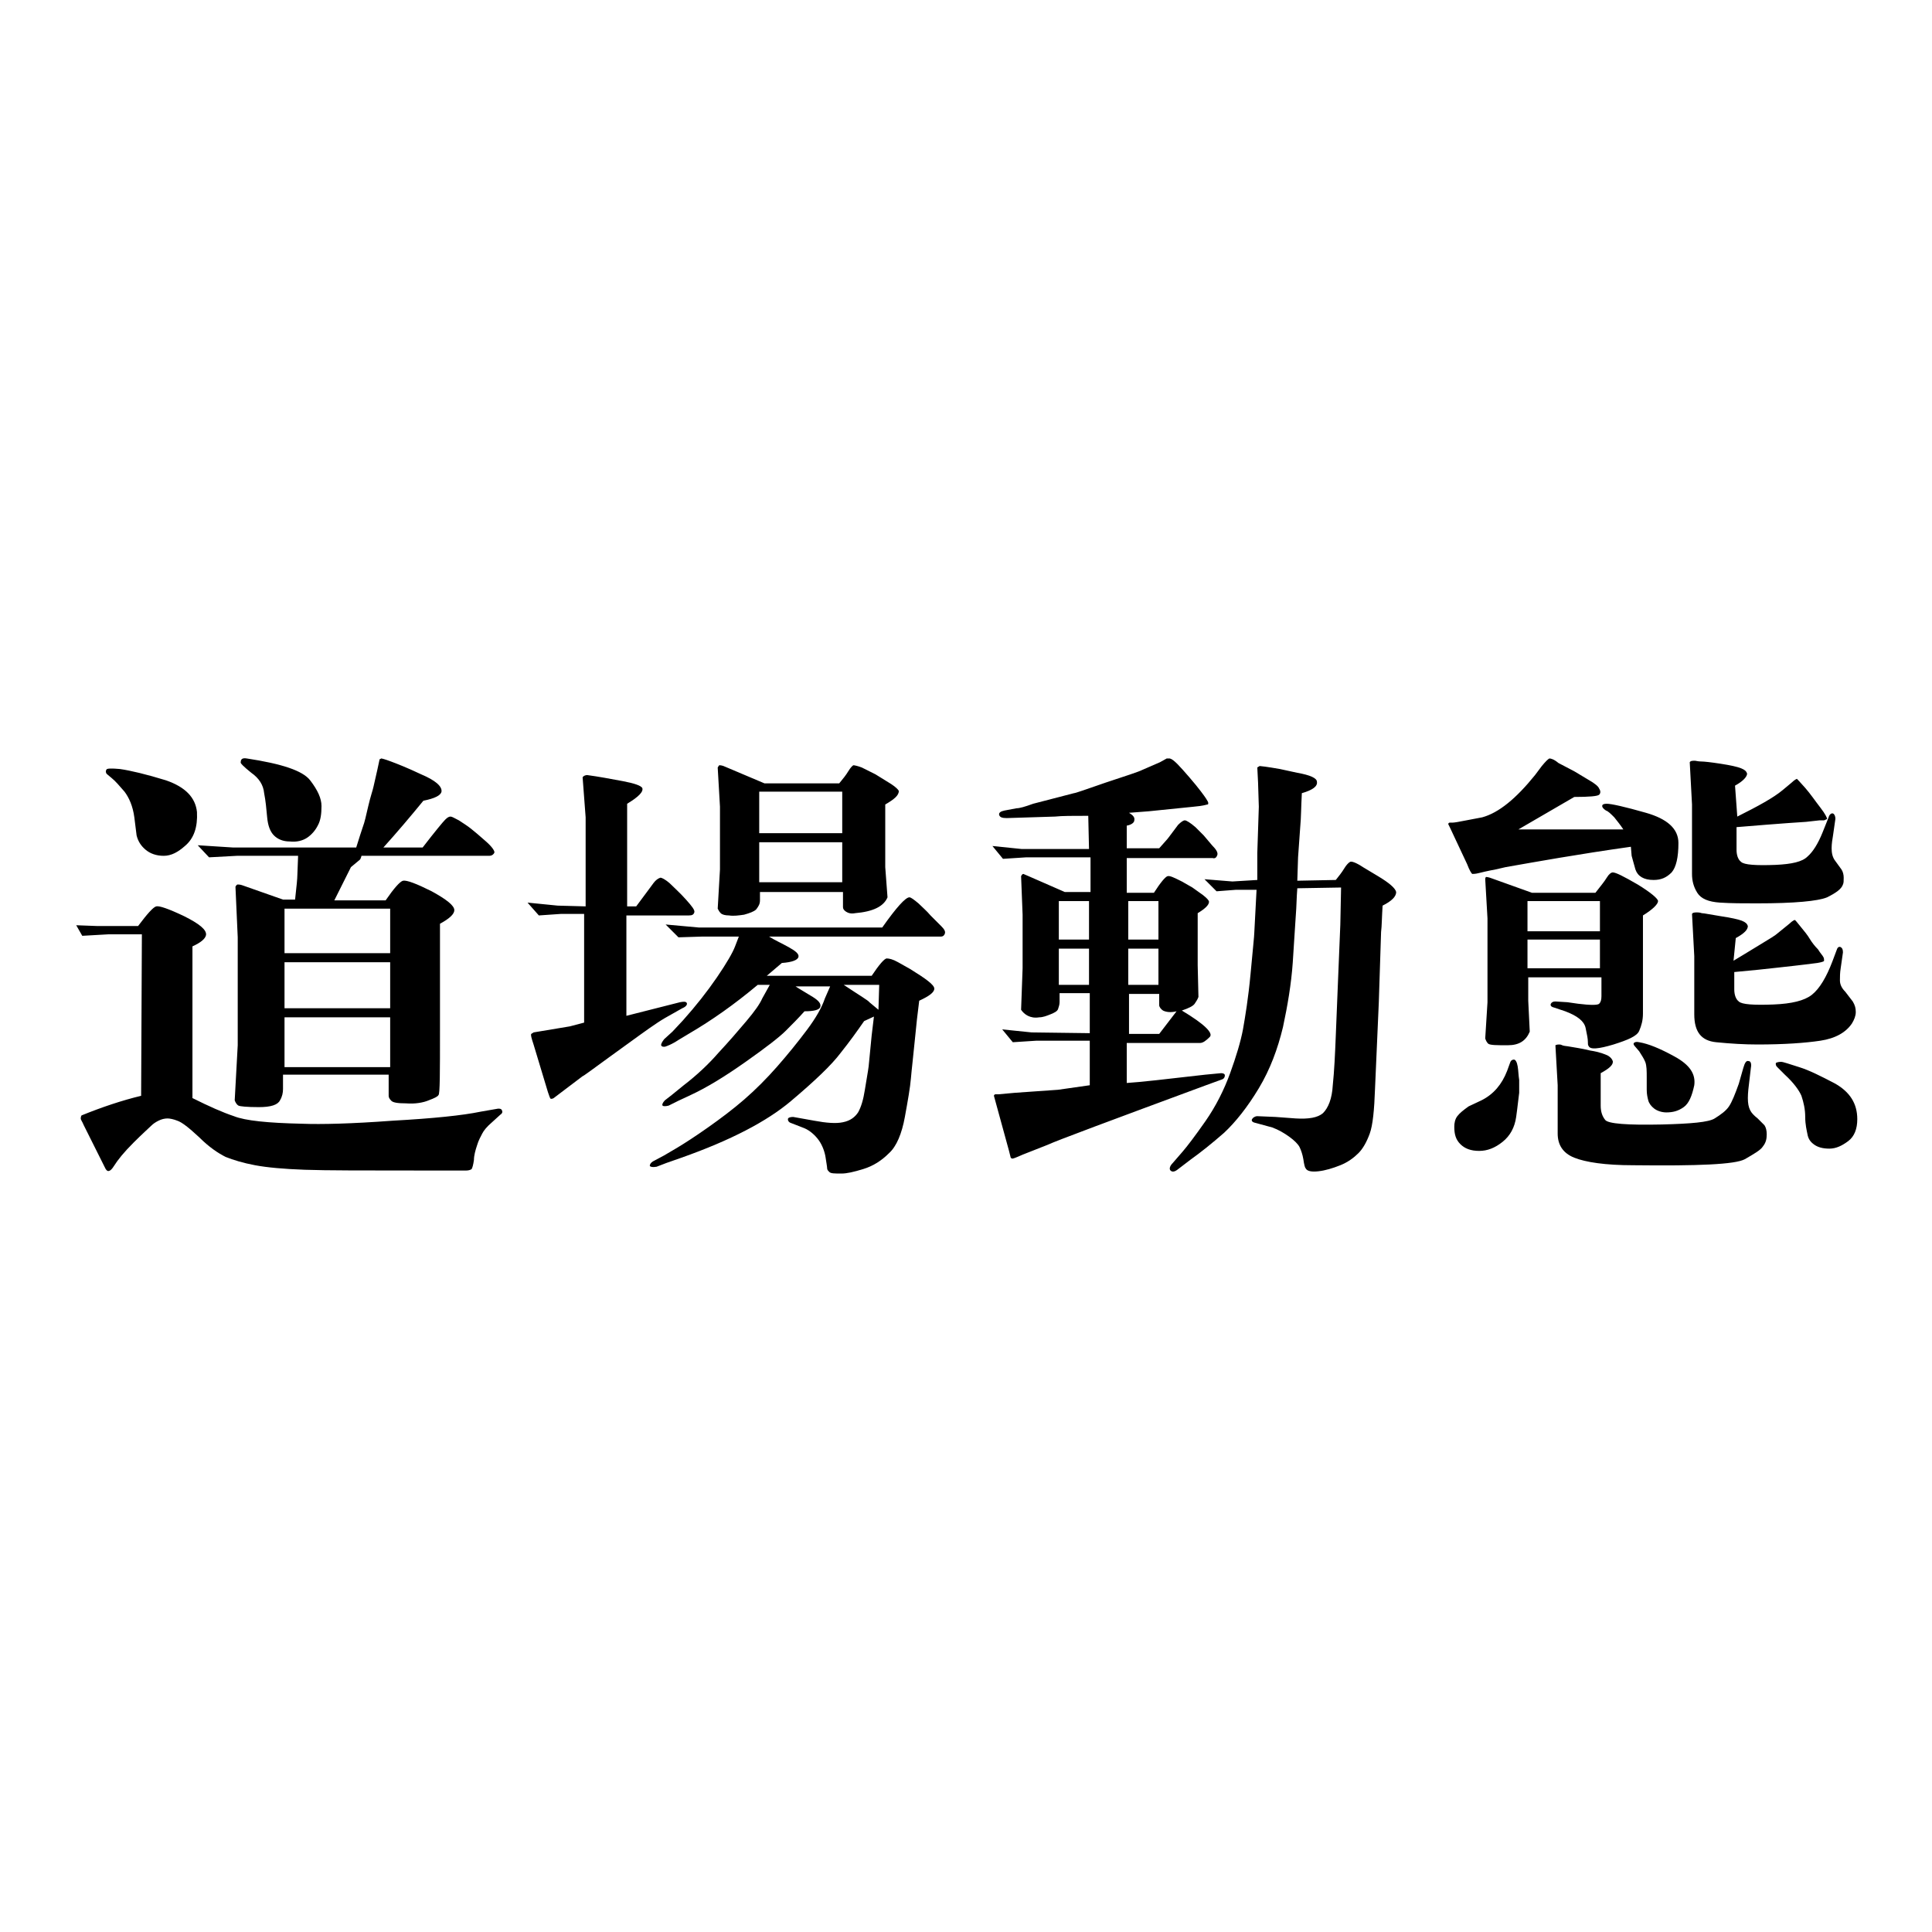
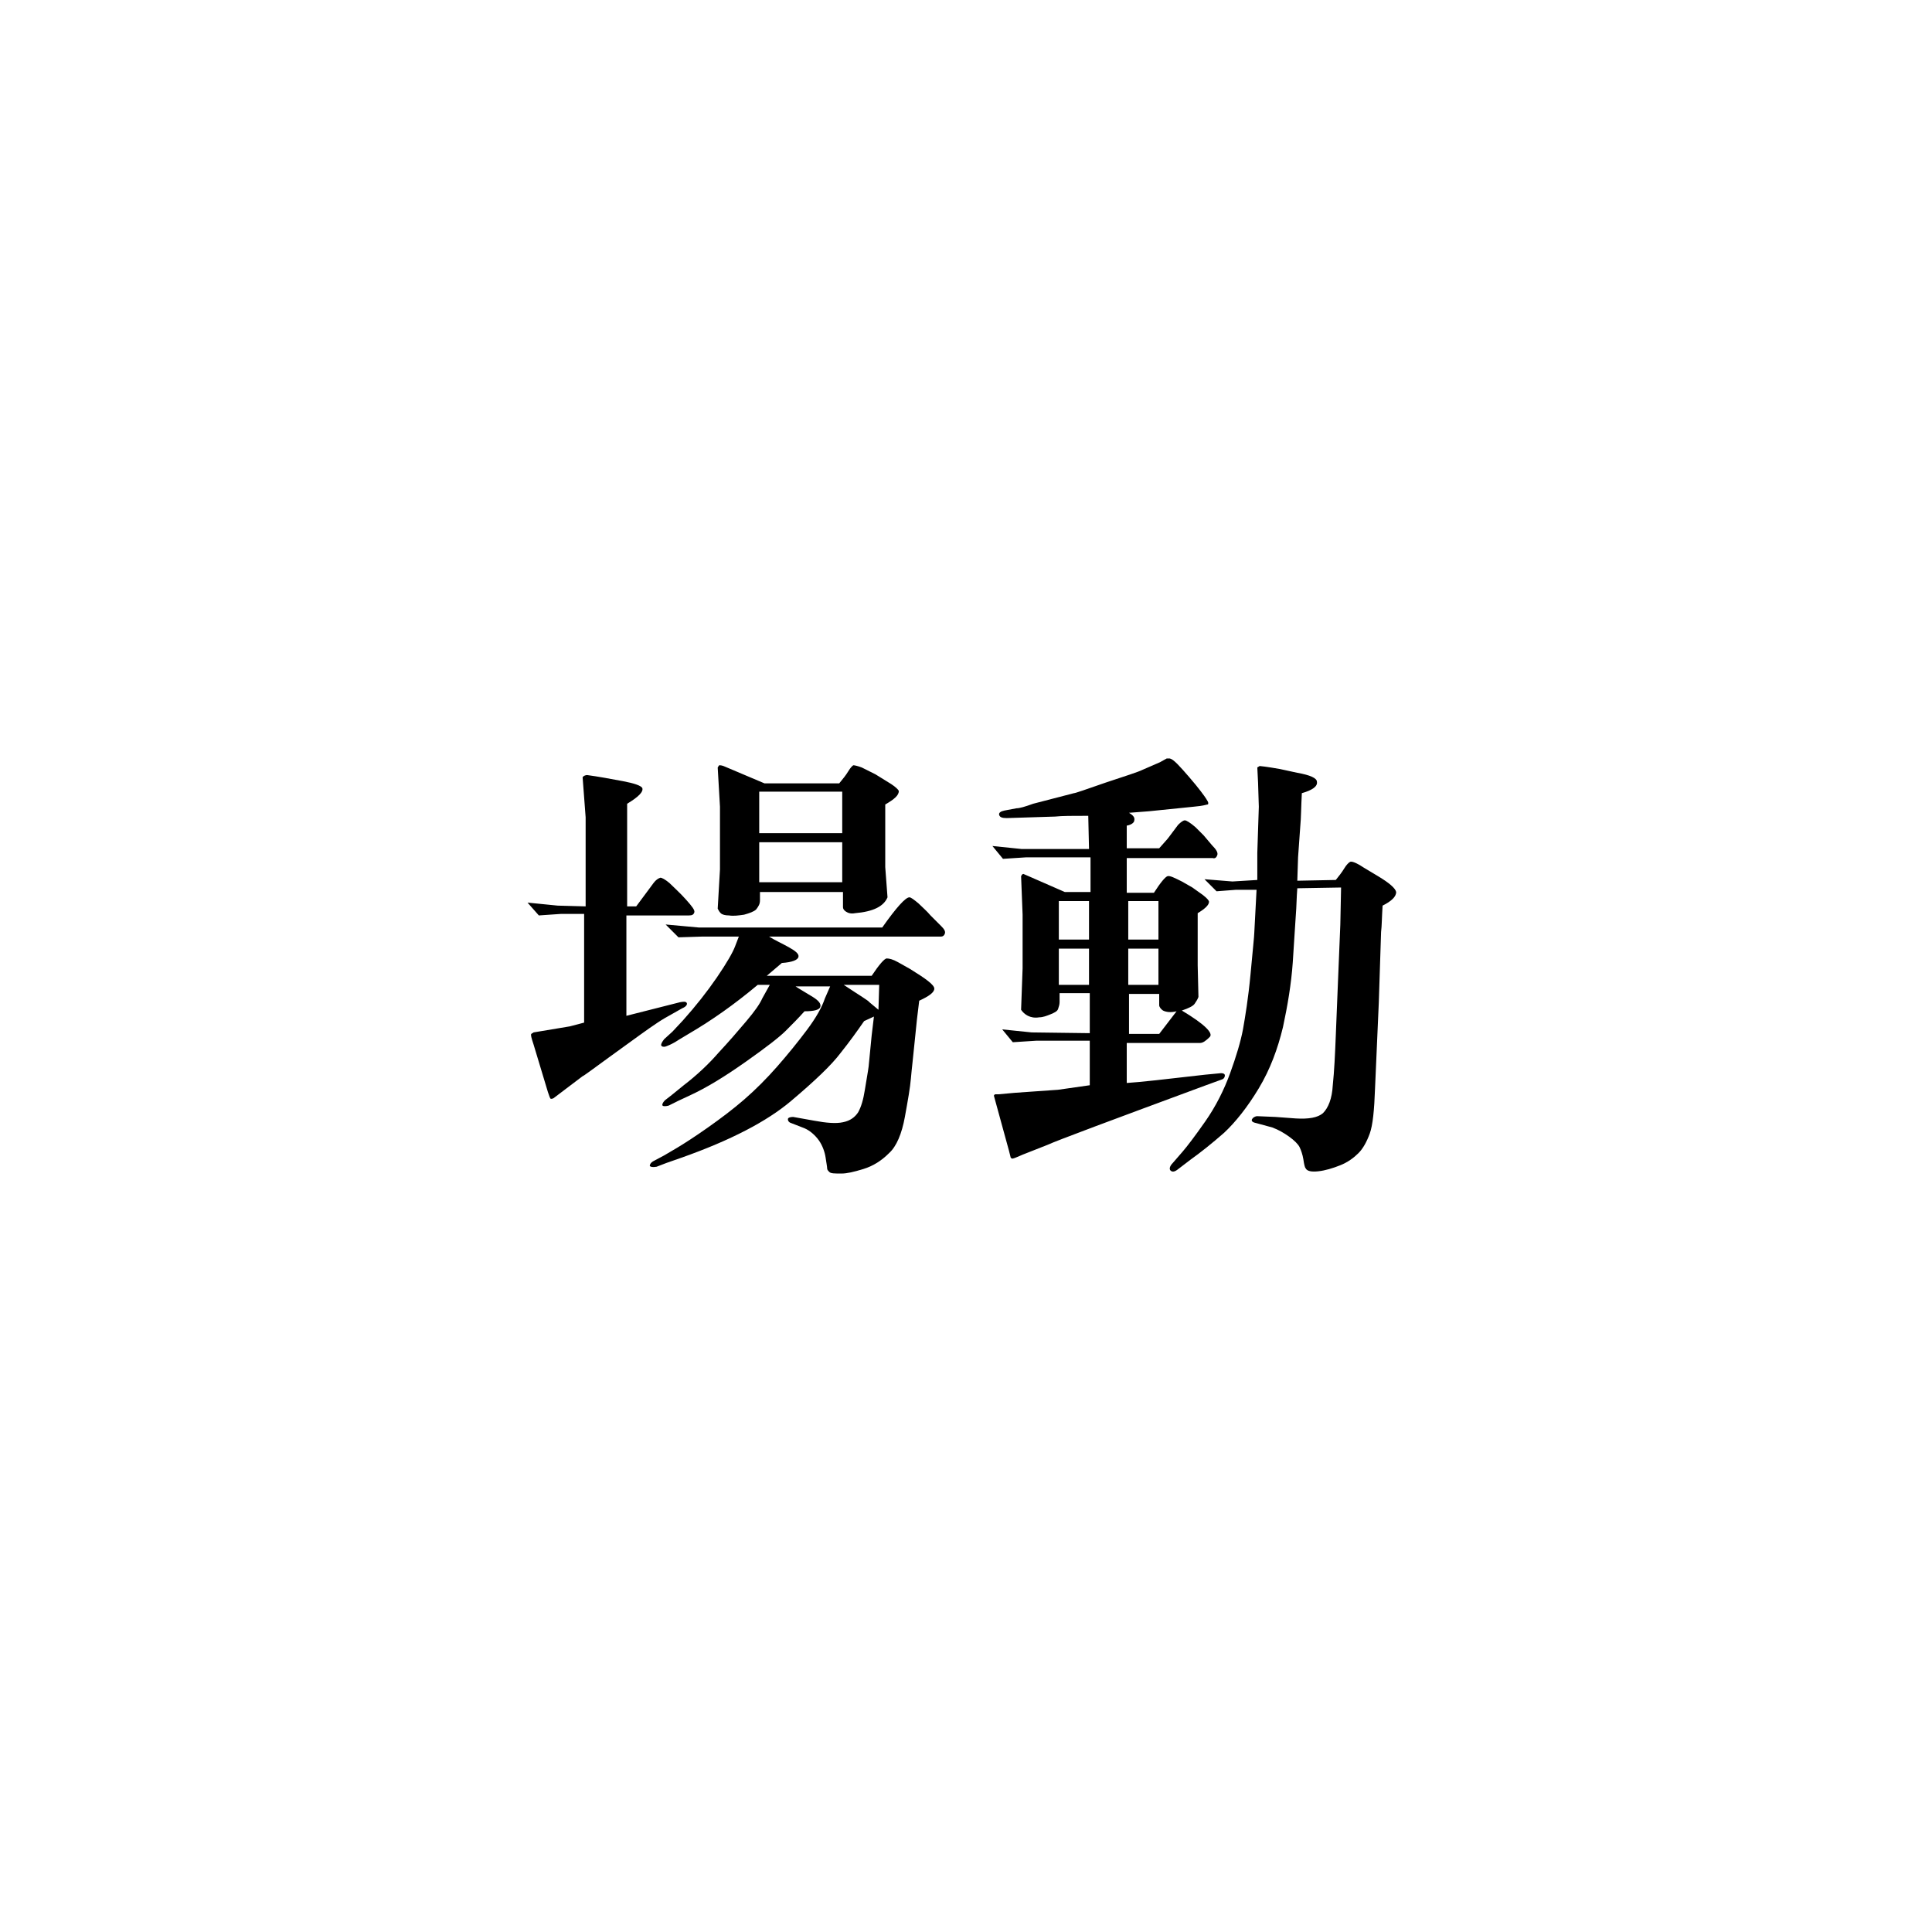
<svg xmlns="http://www.w3.org/2000/svg" version="1.1" x="0px" y="0px" viewBox="0 0 256 256" enable-background="new 0 0 256 256" xml:space="preserve">
  <g>
    <g>
-       <path fill="#000000" d="M12.8,122.7l5.5,0c1.2-1.6,2-2.5,2.4-2.6c0.4-0.1,1.6,0.3,3.7,1.3c2,1,3,1.8,2.9,2.5c-0.1,0.5-0.7,1-1.8,1.5l0,20.1c2.2,1.1,4,1.9,5.5,2.4c1.5,0.6,4.5,0.9,9,1c2.6,0.1,6.6,0,12-0.4c5.4-0.3,9.3-0.7,11.7-1.2l2.3-0.4c0.2,0,0.4,0,0.5,0.2c0.1,0.2,0.1,0.4-0.2,0.6l-1.1,1c-0.7,0.6-1.1,1.1-1.3,1.5c-0.2,0.4-0.5,0.9-0.7,1.6c-0.2,0.6-0.4,1.3-0.4,1.9c-0.1,0.7-0.2,1-0.3,1.2c-0.1,0.1-0.4,0.2-0.7,0.2H56c-7.6,0-12.8,0-15.6-0.1c-2.8-0.1-5-0.3-6.6-0.6c-1.6-0.3-2.9-0.7-3.9-1.1c-1-0.5-2.2-1.3-3.5-2.6c-1.4-1.3-2.3-2-2.9-2.2c-0.5-0.2-1-0.3-1.3-0.3c-0.4,0-0.8,0.1-1.2,0.3s-0.7,0.4-1,0.7c-0.3,0.3-1.1,1-2.3,2.2c-1.3,1.3-2.1,2.3-2.6,3.1c-0.5,0.8-0.9,0.9-1.2,0.2l-2.8-5.6c-0.2-0.5-0.4-0.7-0.4-0.9c0-0.1,0-0.2,0.1-0.4c2.7-1.1,5.4-2,7.9-2.6l0.1-21.4l-4.4,0l-3.5,0.2l-0.8-1.4L12.8,122.7z M14.1,102.5c-0.1-0.2-0.1-0.4,0-0.5c0-0.2,0.7-0.2,1.8-0.1c1.4,0.2,3.5,0.7,6.1,1.5c2.6,0.9,3.9,2.3,4.1,4.2c0.1,2-0.4,3.5-1.6,4.5c-0.9,0.8-1.8,1.3-2.8,1.3c-1,0-1.8-0.3-2.4-0.8c-0.6-0.5-1-1.1-1.2-1.9l-0.3-2.4c-0.2-1.5-0.7-2.6-1.3-3.4c-0.7-0.8-1.2-1.4-1.7-1.8C14.3,102.7,14.1,102.5,14.1,102.5z M26.2,112l4.7,0.3h16.3c0.4-1.3,0.7-2.2,0.9-2.8c0.2-0.5,0.4-1.4,0.7-2.7c0.3-1.3,0.6-2.1,0.7-2.6L50,102l0.3-1.4c0,0,0.1,0,0.2-0.1c0.1,0,0.5,0.1,1.3,0.4c0.8,0.3,2.1,0.8,4,1.7c1.9,0.8,2.8,1.6,2.7,2.3c-0.1,0.5-0.9,0.9-2.4,1.2c-1.8,2.2-3.5,4.2-5.3,6.2H56c1.7-2.2,2.7-3.4,3-3.7c0.3-0.3,0.5-0.4,0.7-0.4c0.2,0,0.5,0.2,1.1,0.5c0.6,0.4,1.1,0.7,1.6,1.1c0.5,0.4,1.1,0.9,2,1.7c0.8,0.7,1.2,1.3,1.1,1.5c-0.1,0.2-0.3,0.4-0.7,0.4H47.9c-0.1,0.4-0.2,0.5-0.2,0.5l-1.2,1l-2.2,4.4h6.8c1.1-1.6,1.9-2.5,2.3-2.6c0.5-0.1,1.8,0.4,3.8,1.4c2,1.1,3,1.9,3,2.5c0,0.5-0.6,1.1-1.9,1.8v14.2c0,5.5,0,8.4-0.2,8.5c-0.1,0.2-0.5,0.4-1.3,0.7c-0.7,0.3-1.8,0.5-3,0.4c-1.1,0-1.8-0.1-2-0.4c-0.2-0.2-0.3-0.4-0.3-0.6l0-0.7v-2.1l-14,0v1.9c0,0.5-0.1,1-0.4,1.5c-0.3,0.6-1.2,0.9-2.8,0.9c-1.6,0-2.5-0.1-2.7-0.2s-0.4-0.4-0.5-0.7l0.4-7.3v-14.3l-0.3-6.7c0.1-0.2,0.2-0.3,0.3-0.3c0.1,0,0.3,0,0.6,0.1l5.4,1.9h1.6c0.2-1.8,0.3-2.8,0.3-3.2l0.1-2.6h-8.1l-3.7,0.2L26.2,112z M32.7,100.5c4.6,0.7,7.4,1.6,8.4,2.9c1,1.3,1.5,2.4,1.5,3.4c0,1-0.1,1.9-0.5,2.6c-0.3,0.6-0.8,1.2-1.4,1.6c-0.6,0.4-1.4,0.6-2.3,0.5c-0.9,0-1.6-0.3-2.1-0.8c-0.5-0.5-0.8-1.3-0.9-2.4c-0.1-1.1-0.2-2.2-0.4-3.2c-0.1-1.1-0.7-2-1.7-2.7c-1-0.8-1.5-1.3-1.4-1.4C31.9,100.6,32.1,100.4,32.7,100.5z M37.7,126.3h14v-5.9h-14V126.3z M37.7,133.6h14l0-6.1h-14V133.6L37.7,133.6z M37.7,141.4h14v-6.6h-14V141.4L37.7,141.4z" />
      <path fill="#000000" d="M77.6,120.1v-11.8l-0.4-5.3c0.1-0.2,0.4-0.3,0.6-0.3c1.5,0.2,3.1,0.5,4.7,0.8c1.6,0.3,2.4,0.6,2.6,0.9c0.2,0.5-0.5,1.2-2,2.1v13.6l1.2,0c1.2-1.6,2-2.7,2.3-3.1c0.3-0.4,0.6-0.6,0.9-0.7c0.2,0,0.6,0.2,1.2,0.7c0.6,0.6,1.4,1.3,2.2,2.2c0.8,0.9,1.2,1.4,1.1,1.7c-0.1,0.3-0.3,0.4-0.7,0.4h-8.3v13.3l7.1-1.8c0.5-0.1,0.8-0.1,0.9,0.1c0.1,0.2-0.1,0.5-0.6,0.7l-2.3,1.3c-1.2,0.7-2.7,1.8-4.5,3.1l-2.9,2.1c-2.2,1.6-3.4,2.5-3.5,2.5l-3.7,2.8c-0.2,0.2-0.4,0.2-0.5,0.2c-0.1,0-0.2-0.3-0.4-0.9l-1.9-6.3c-0.3-0.9-0.4-1.3-0.3-1.4c0.1-0.1,0.2-0.1,0.3-0.2l4.8-0.8l1.9-0.5v-14.4h-3.1l-2.9,0.2l-1.5-1.7l4,0.4L77.6,120.1L77.6,120.1z M105.1,130.5c0.9,0.6,1.8,1.1,2.6,1.6c0.8,0.5,1.1,0.9,1,1.3c-0.1,0.4-0.8,0.6-2.1,0.6c-0.8,0.9-1.6,1.7-2.5,2.6c-0.8,0.8-2.6,2.2-5.3,4.1s-5.1,3.4-7.5,4.5l-1.5,0.7l-1.2,0.6c-0.4,0.1-0.7,0.1-0.8,0c-0.1-0.1,0-0.4,0.3-0.7l0.9-0.7l1.6-1.3c1.7-1.3,3.3-2.8,4.6-4.3c1.4-1.5,2.6-2.9,3.7-4.2c1.1-1.3,1.8-2.3,2.1-3l1-1.8h-1.6c-3.1,2.6-6.1,4.7-9,6.4l-1.5,0.9c-0.9,0.6-1.5,0.8-1.8,0.9c-0.3,0-0.4,0-0.5-0.2c0-0.2,0.1-0.4,0.4-0.8l1.1-1l1.4-1.5c1.7-1.9,3.2-3.8,4.5-5.7c1.3-1.9,2.1-3.3,2.4-4.1l0.5-1.3h-4.8l-3.2,0.1l-1.7-1.7l4.4,0.4h24.3c1.9-2.7,3.1-4,3.6-4c0.2,0,0.6,0.3,1.2,0.8c0.5,0.5,1.1,1,1.6,1.6c0.5,0.5,1,1,1.4,1.4s0.6,0.7,0.5,1c-0.1,0.3-0.3,0.4-0.5,0.4h-22.8c0.8,0.5,1.7,0.9,2.6,1.4c0.9,0.5,1.4,0.9,1.3,1.3c-0.1,0.4-0.8,0.7-2.2,0.8l-2,1.7h13.9c1-1.5,1.7-2.3,2-2.3c0.3,0,0.8,0.1,1.5,0.5l1.6,0.9c2.1,1.3,3.2,2.1,3.2,2.6c0,0.5-0.7,1-2,1.6c-0.2,1.5-0.4,3.3-0.6,5.4c-0.2,2.1-0.4,3.7-0.5,4.9c-0.1,1.2-0.4,2.9-0.8,5.1c-0.4,2.2-1.1,3.9-2.1,4.8c-1,1-2.1,1.7-3.4,2.1c-1.3,0.4-2.2,0.6-2.9,0.6c-0.9,0-1.4,0-1.6-0.2c-0.2-0.2-0.3-0.3-0.3-0.5s-0.1-0.7-0.2-1.4s-0.4-1.6-0.9-2.3c-0.5-0.7-1.2-1.3-1.9-1.6l-1.8-0.7c-0.3-0.1-0.4-0.3-0.4-0.5c0-0.2,0.3-0.3,0.7-0.3l2.8,0.5c1.6,0.3,2.9,0.4,3.8,0.2c1-0.2,1.6-0.7,2-1.3c0.4-0.7,0.7-1.7,0.9-3c0.2-1.3,0.4-2.3,0.5-3.1l0.4-4.1l0.3-2.5l-1.3,0.6c-0.9,1.3-1.9,2.7-3.1,4.2c-1.2,1.6-3.4,3.7-6.6,6.4c-3.2,2.7-8,5.2-14.5,7.5l-2,0.7l-1.3,0.5c-0.6,0.1-0.8,0-0.9-0.1c0-0.2,0.1-0.4,0.4-0.6l1.5-0.8l1.7-1c1-0.6,2.4-1.5,4.1-2.7c1.7-1.2,3.3-2.4,4.8-3.7c1.5-1.3,3-2.8,4.4-4.4c1.4-1.6,2.7-3.2,3.9-4.8c1.2-1.6,2-3,2.4-4.2l0.7-1.6H105.1z M117.3,106.6v8.3l0.3,4c-0.5,1.2-1.9,1.9-4.3,2.1c-0.5,0.1-0.9,0-1.2-0.2c-0.3-0.2-0.4-0.4-0.4-0.6v-2l-11,0v1.1c0,0.5-0.2,0.8-0.5,1.2c-0.3,0.3-0.9,0.5-1.6,0.7c-0.7,0.1-1.4,0.2-2,0.1c-0.5,0-0.9-0.1-1.1-0.3c-0.2-0.2-0.3-0.4-0.4-0.6l0.3-5.2v-8.3l-0.3-5.2c0.1-0.2,0.2-0.3,0.2-0.3c0.1,0,0.4,0,0.8,0.2l5.2,2.2h9.9c0.5-0.6,0.9-1.1,1.2-1.6c0.3-0.5,0.6-0.8,0.7-0.8s0.6,0.1,1.1,0.3l1.8,0.9l2.1,1.3c0.6,0.4,0.9,0.7,1,0.9C119.1,105.4,118.5,105.9,117.3,106.6z M100.6,110.4h11l0-5.5h-11L100.6,110.4z M100.6,116.9h11l0-5.3h-11L100.6,116.9z M116.5,130.5h-4.7c2.1,1.4,3.3,2.1,3.4,2.3l1.2,1L116.5,130.5z" />
      <path fill="#000000" d="M144.3,112.5l-0.1-4.4c-2,0-3.5,0-4.4,0.1l-3.2,0.1l-3.2,0.1c-0.6,0-0.9-0.1-1-0.4c-0.1-0.3,0.2-0.5,0.7-0.6l1.6-0.3c0.4,0,1.1-0.2,2.2-0.6l5.4-1.4c0.2,0,1.6-0.5,4.2-1.4c2.7-0.9,4.3-1.4,4.9-1.7l2.3-1l0.9-0.5c0.1,0,0.3,0,0.4,0c0.5,0.1,1.3,1,2.6,2.5c1.3,1.5,2,2.5,2.2,2.8c0.2,0.3,0.3,0.5,0.3,0.6c0,0.1,0,0.2-0.1,0.2s-0.3,0.1-1,0.2l-0.9,0.1l-5.9,0.6l-2.6,0.2c0.5,0.3,0.8,0.6,0.7,1c0,0.3-0.4,0.6-1,0.7l0,3h4.3c0.6-0.7,1.1-1.2,1.3-1.5l1.2-1.6c0.4-0.4,0.7-0.6,0.9-0.6c0.2,0,0.7,0.3,1.4,0.9l1.1,1.1l1.1,1.3c0.6,0.6,0.8,1,0.7,1.3c-0.1,0.3-0.3,0.5-0.6,0.4l-11.4,0v4.6h3.6c0.9-1.4,1.5-2.1,1.8-2.2c0.3-0.1,0.9,0.2,1.9,0.7l1.4,0.8l1.4,1c0.5,0.4,0.8,0.7,0.8,0.9c0,0.4-0.5,0.9-1.5,1.5v6.9l0.1,4.2c-0.1,0.3-0.3,0.6-0.5,0.9c-0.2,0.3-0.8,0.6-1.7,0.9c3,1.8,4.2,3,3.7,3.5c-0.5,0.5-0.9,0.8-1.3,0.8h-9.7v5.3c1.7-0.1,5.2-0.5,10.4-1.1l2.1-0.2c0.3,0,0.5,0.1,0.5,0.3s-0.1,0.4-0.3,0.5l-2.2,0.8c-12.7,4.7-19.7,7.3-21,7.9l-3.3,1.3c-0.9,0.4-1.4,0.6-1.4,0.5c-0.1,0-0.2-0.1-0.2-0.2l-0.2-0.8l-1.7-6.2l-0.3-1.1c0-0.1,0.1-0.2,0.2-0.2h0.4l2.2-0.2l5.7-0.4l4.2-0.6v-5.9h-7.1l-3.1,0.2l-1.4-1.7l3.9,0.4l7.7,0.1v-5.3l-4,0v1.2c0,0.3-0.1,0.6-0.2,0.9s-0.5,0.5-1,0.7c-0.5,0.2-1,0.4-1.5,0.4c-0.6,0.1-1.1,0-1.5-0.2c-0.4-0.2-0.7-0.5-0.9-0.8l0.2-5.5v-7.1l-0.2-5.1c0.1-0.2,0.2-0.3,0.3-0.3l0.7,0.3l4.8,2.1h3.4v-4.6H136l-3.1,0.2l-1.4-1.7l3.9,0.4L144.3,112.5z M140.3,119.4v5.1h4v-5.1H140.3z M140.3,125.7v4.8h4v-4.8H140.3z M149.5,119.4v5.1h4v-5.1H149.5z M149.5,125.7v4.8h4v-4.8H149.5z M149.6,131.7l0,5.3h4l2.3-3c-0.8,0.2-1.4,0.1-1.8-0.1c-0.3-0.2-0.5-0.5-0.5-0.7v-1.5H149.6L149.6,131.7z M163.8,117.9l-2.6,0.2l-1.6-1.6l3.7,0.3l3.3-0.2c0-1.6,0-2.8,0-3.6l0.2-6.1l-0.1-3.2l-0.1-2c0.1-0.1,0.2-0.1,0.3-0.2c0.1,0,1,0.1,2.7,0.4l2.3,0.5c1.7,0.3,2.6,0.7,2.6,1.2c0.1,0.6-0.6,1.1-2,1.5c-0.1,1.9-0.1,3.3-0.2,4.3l-0.3,4.2l-0.1,3.1l5.1-0.1c0.4-0.5,0.8-1,1.1-1.5c0.3-0.5,0.6-0.8,0.8-0.9c0.2-0.1,0.8,0.1,1.7,0.7l2,1.2c1.5,0.9,2.3,1.6,2.4,2.1c0,0.6-0.6,1.2-1.8,1.8c-0.1,1.6-0.1,2.7-0.2,3.5l-0.3,9.3l-0.5,11.4c-0.1,2.9-0.3,4.9-0.7,6c-0.4,1.1-0.9,2-1.5,2.6c-0.6,0.6-1.4,1.2-2.4,1.6s-2,0.7-2.9,0.8c-0.9,0.1-1.5,0-1.7-0.4c-0.1-0.1-0.2-0.5-0.3-1.2c-0.1-0.6-0.3-1.2-0.5-1.6c-0.2-0.4-0.7-0.9-1.4-1.4c-0.7-0.5-1.4-0.9-2.2-1.2l-2.2-0.6c-0.5-0.1-0.6-0.3-0.5-0.5c0.1-0.2,0.4-0.4,0.7-0.4l2.4,0.1l2.7,0.2c1.7,0.1,2.9-0.1,3.6-0.7c0.7-0.7,1.2-1.9,1.3-3.7c0.2-1.9,0.3-4.1,0.4-6.6l0.3-7.4c0.2-4.7,0.3-7.2,0.3-7.3l0.1-4.9l-5.8,0.1c-0.1,1.2-0.1,2.4-0.2,3.6c-0.1,1.3-0.2,3.3-0.4,6.2c-0.2,2.9-0.7,5.8-1.3,8.6c-0.7,2.9-1.7,5.6-3.2,8.1c-1.5,2.5-3.1,4.5-4.6,5.9c-1.6,1.4-3.1,2.6-4.5,3.6L156,155c-0.4,0.3-0.7,0.3-0.9,0.1c-0.2-0.2-0.1-0.6,0.3-1l1.3-1.5c0.6-0.7,1.6-2,3-4c1.4-2,2.5-4.2,3.3-6.4c0.8-2.2,1.4-4.2,1.7-5.8c0.3-1.7,0.7-4.1,1-7.3c0.3-3.3,0.5-5.1,0.5-5.5l0.3-5.7L163.8,117.9z" />
-       <path fill="#000000" d="M201.2,109.9h13.9c-0.4-0.6-0.8-1.1-1.2-1.6c-0.5-0.5-0.8-0.8-1.1-0.9c-0.3-0.2-0.5-0.4-0.5-0.6c0-0.2,0.2-0.3,0.6-0.3c0.6,0,2.4,0.4,5.2,1.2c2.8,0.8,4.3,2.1,4.3,4c0,1.9-0.3,3.2-0.9,3.9c-0.7,0.7-1.4,1-2.4,1c-1.3,0-2.1-0.5-2.4-1.4c-0.3-1-0.4-1.5-0.5-1.8l-0.1-1.2c-7.1,1-12.6,2-16.6,2.7l-1.3,0.3c-1.1,0.2-1.9,0.4-2.3,0.5c-0.4,0.1-0.7,0.1-0.8,0.1c-0.1,0-0.4-0.5-0.7-1.3l-2.3-4.9l-0.2-0.4c0-0.1,0.1-0.2,0.2-0.2c0,0,0.2,0,0.4,0c0.2,0,0.8-0.1,1.8-0.3l2.1-0.4c2.2-0.6,4.5-2.5,7-5.6l0.9-1.2c0.5-0.6,0.8-0.9,1-1c0.2,0,0.6,0.1,1.2,0.6l2.1,1.1l2,1.2c0.7,0.4,1.2,0.8,1.3,1.1c0.2,0.3,0.2,0.6,0,0.8c-0.2,0.2-1.3,0.3-3.3,0.3C206,107.1,203.6,108.5,201.2,109.9z M199.7,141.9l0.4-1.1c0.1-0.3,0.3-0.4,0.5-0.4c0.2,0,0.4,0.3,0.5,0.9c0.1,0.6,0.1,1.2,0.2,1.8c0,0.6,0,1.2,0,1.7c-0.1,0.7-0.2,1.8-0.4,3.2c-0.2,1.4-0.8,2.5-1.8,3.3c-1,0.8-2,1.2-3.1,1.2c-1.1,0-1.9-0.3-2.5-0.9c-0.6-0.6-0.8-1.3-0.8-2.3c0-0.5,0.1-1,0.4-1.4s0.8-0.8,1.5-1.3l1.7-0.8C197.9,145,199,143.7,199.7,141.9z M212.1,129.5h-9.6v3.1l0.2,4.1c-0.5,1.2-1.4,1.8-2.9,1.8c-1.5,0-2.3,0-2.6-0.2c-0.2-0.2-0.3-0.4-0.4-0.7l0.3-4.8v-11.1l-0.3-5.2c0-0.2,0.1-0.3,0.1-0.3c0,0,0.3,0,0.8,0.2l5.3,1.9h8.4c0.7-0.9,1.2-1.5,1.5-2c0.3-0.5,0.6-0.7,0.8-0.7c0.4,0,1.4,0.5,3.3,1.6c1.8,1.1,2.7,1.9,2.7,2.2c0,0.4-0.7,1.1-2,1.9v13c0,0.9-0.2,1.6-0.5,2.3s-1.5,1.2-3.4,1.8c-2,0.6-3.1,0.7-3.3,0.2c-0.1-0.1-0.1-0.3-0.1-0.6c0-0.3-0.1-0.9-0.3-1.8c-0.2-0.9-1.1-1.6-2.7-2.2l-1.5-0.5c-0.4-0.1-0.5-0.3-0.4-0.5c0.1-0.2,0.3-0.3,0.6-0.3l1.6,0.1l1.4,0.2c1.6,0.2,2.6,0.2,2.8,0s0.3-0.5,0.3-1V129.5L212.1,129.5z M202.4,123.4h9.6v-4h-9.6V123.4z M202.4,128.3l9.6,0v-3.8h-9.6V128.3z M212.1,142.2v4.3c0,0.8,0.2,1.4,0.6,1.9c0.4,0.5,2.9,0.7,7.5,0.6c3.9-0.1,6.2-0.3,7-0.8c0.8-0.5,1.5-1,1.9-1.6c0.4-0.6,0.8-1.6,1.3-3l0.6-2.1c0.2-0.7,0.4-1,0.7-0.9c0.3,0,0.4,0.4,0.3,0.9l-0.2,1.7c-0.1,0.8-0.2,1.6-0.2,2.3c0,0.7,0.1,1.2,0.3,1.6c0.2,0.4,0.5,0.7,1,1.1c0.4,0.4,0.7,0.7,0.9,0.9c0.2,0.3,0.3,0.7,0.3,1.2c0,0.6-0.1,1.1-0.5,1.6c-0.3,0.5-1.2,1-2.4,1.7c-1.3,0.7-6.2,0.9-14.8,0.8c-3.7,0-6.3-0.4-7.8-1c-1.5-0.6-2.2-1.7-2.2-3.2v-6.4l-0.3-5.3c0.2-0.1,0.4-0.1,0.5-0.1c0.1,0,0.2,0,0.4,0.1s0.6,0.1,1.1,0.2c0.5,0.1,1.4,0.2,2.6,0.5c1.3,0.2,2,0.5,2.4,0.7c0.3,0.2,0.5,0.4,0.6,0.7C213.8,141.1,213.2,141.6,212.1,142.2z M217.2,139.3l-0.6-0.7c-0.1-0.1-0.2-0.3-0.1-0.4c0.1-0.1,0.3-0.2,0.7-0.1c1.2,0.2,2.7,0.8,4.7,1.9c2,1.1,2.8,2.3,2.6,3.8c-0.3,1.4-0.7,2.4-1.4,2.9s-1.4,0.7-2.3,0.7c-0.6,0-1.2-0.2-1.6-0.5s-0.7-0.7-0.8-1.1c-0.1-0.4-0.2-0.8-0.2-1.4c0-0.2,0-0.7,0-1.6c0-0.9,0-1.6-0.2-2.1C217.8,140.2,217.5,139.8,217.2,139.3z M229.7,127.3c0.7-0.4,1.8-1.1,3.3-2s2.3-1.4,2.5-1.6l1.6-1.3c0.4-0.4,0.7-0.5,0.7-0.5c0.1,0,0.3,0.3,0.8,0.9c0.5,0.6,0.9,1.1,1.2,1.6s0.7,1,1.1,1.4c0.3,0.5,0.6,0.8,0.7,1c0.1,0.2,0.1,0.3,0.1,0.5c0,0.1-0.3,0.2-0.9,0.3l-1.6,0.2c-0.7,0.1-1.8,0.2-3.5,0.4c-1.7,0.2-3.7,0.4-5.9,0.6v2.3c0,0.7,0.2,1.3,0.6,1.6c0.4,0.4,2,0.5,4.6,0.4c2.4-0.1,4.1-0.5,5.1-1.3s1.9-2.3,2.7-4.4l0.6-1.6c0.1-0.3,0.3-0.4,0.5-0.3c0.2,0.1,0.3,0.3,0.3,0.7l-0.3,2.1c-0.1,0.6-0.1,1.2-0.1,1.6c0,0.5,0.2,1,0.7,1.5l1,1.3c0.3,0.5,0.4,0.9,0.4,1.4c0,0.5-0.2,1-0.5,1.5c-0.8,1.2-2.2,2-4.2,2.3c-2,0.3-4.8,0.5-8.3,0.5c-1.7,0-3.5-0.1-5.5-0.3c-2-0.2-2.9-1.4-2.9-3.7v-7.7l-0.3-5.6c0.1-0.2,0.4-0.2,0.7-0.2c0.1,0,0.3,0,0.6,0.1c0.3,0,1.2,0.2,2.5,0.4c1.3,0.2,2.3,0.4,2.8,0.6c0.5,0.2,0.7,0.4,0.8,0.7c0,0.5-0.5,1-1.6,1.6L229.7,127.3z M230.2,108.2c2.8-1.4,4.8-2.5,6-3.5l1.2-1c0.4-0.4,0.7-0.5,0.7-0.5c0,0,0.4,0.4,1.1,1.2c0.7,0.8,1.3,1.7,2,2.6c0.7,0.9,0.9,1.4,0.9,1.5c-0.1,0.1-0.2,0.1-0.4,0.2h-0.6l-1.8,0.2c-0.1,0-3.2,0.2-9.2,0.7v3c0,0.7,0.2,1.3,0.6,1.6c0.4,0.4,2,0.5,4.6,0.4c2.1-0.1,3.5-0.4,4.2-1.1c0.7-0.6,1.4-1.7,2-3.2l0.8-2c0.1-0.4,0.4-0.6,0.6-0.5c0.2,0.1,0.3,0.4,0.3,0.7l-0.3,2.1c-0.1,0.6-0.2,1.2-0.2,1.8s0.1,1.2,0.5,1.7l0.8,1.1c0.2,0.3,0.3,0.7,0.3,1.1c0,0.4,0,0.7-0.1,0.9c-0.2,0.6-0.9,1.1-2.1,1.7c-1.2,0.5-4.3,0.8-9.3,0.8c-1.8,0-3.4,0-4.9-0.1c-1.5-0.1-2.5-0.5-3-1.3c-0.5-0.8-0.7-1.6-0.7-2.5v-9.2l-0.3-5.6c0.1-0.2,0.4-0.2,0.7-0.2c0.1,0,0.4,0.1,0.8,0.1c0.4,0,1.3,0.1,2.6,0.3c1.3,0.2,2.2,0.4,2.7,0.6c0.5,0.2,0.7,0.4,0.8,0.7c0,0.4-0.5,1-1.6,1.6L230.2,108.2z M236.5,142.4l-1-1c-0.2-0.2-0.2-0.3-0.2-0.5c0-0.1,0.3-0.2,0.7-0.2c0.3,0,1.1,0.3,2.4,0.7c1.3,0.4,2.9,1.2,4.8,2.2c1.9,1.1,2.9,2.6,2.9,4.7c0,1.3-0.4,2.3-1.2,2.9c-0.8,0.6-1.6,1-2.5,1c-0.9,0-1.6-0.2-2.1-0.6c-0.4-0.3-0.7-0.7-0.8-1.3c-0.1-0.5-0.3-1.3-0.3-2.3s-0.2-1.9-0.5-2.8C238.4,144.5,237.7,143.5,236.5,142.4z" />
    </g>
  </g>
</svg>